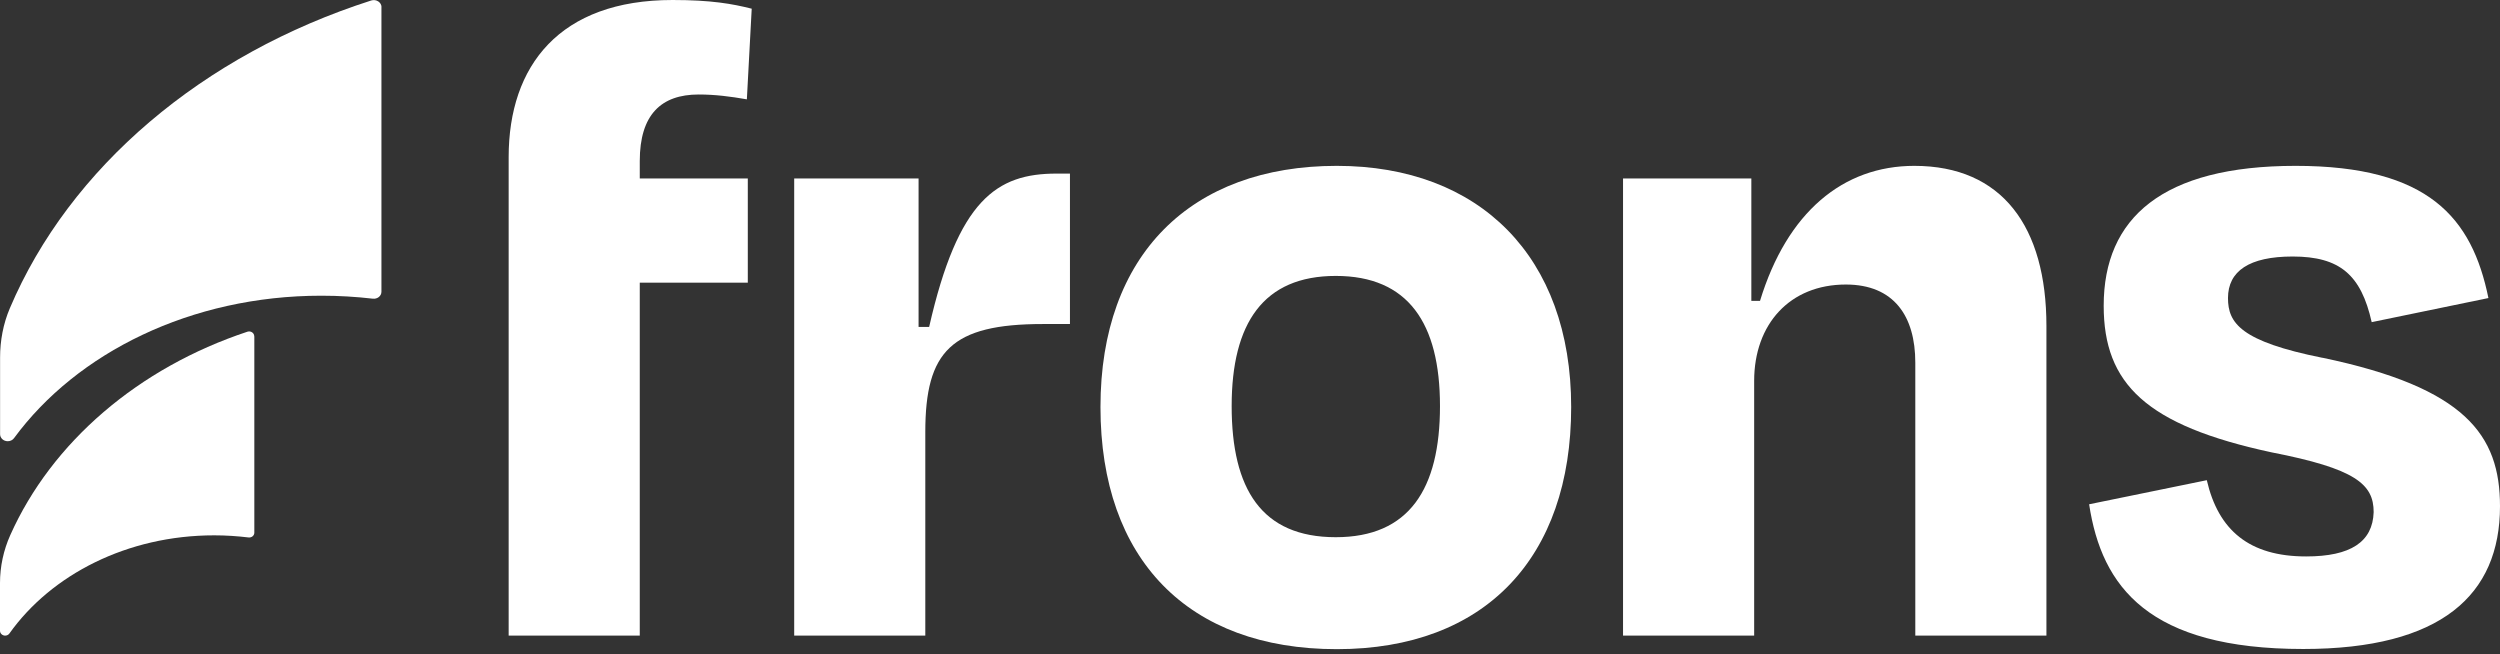
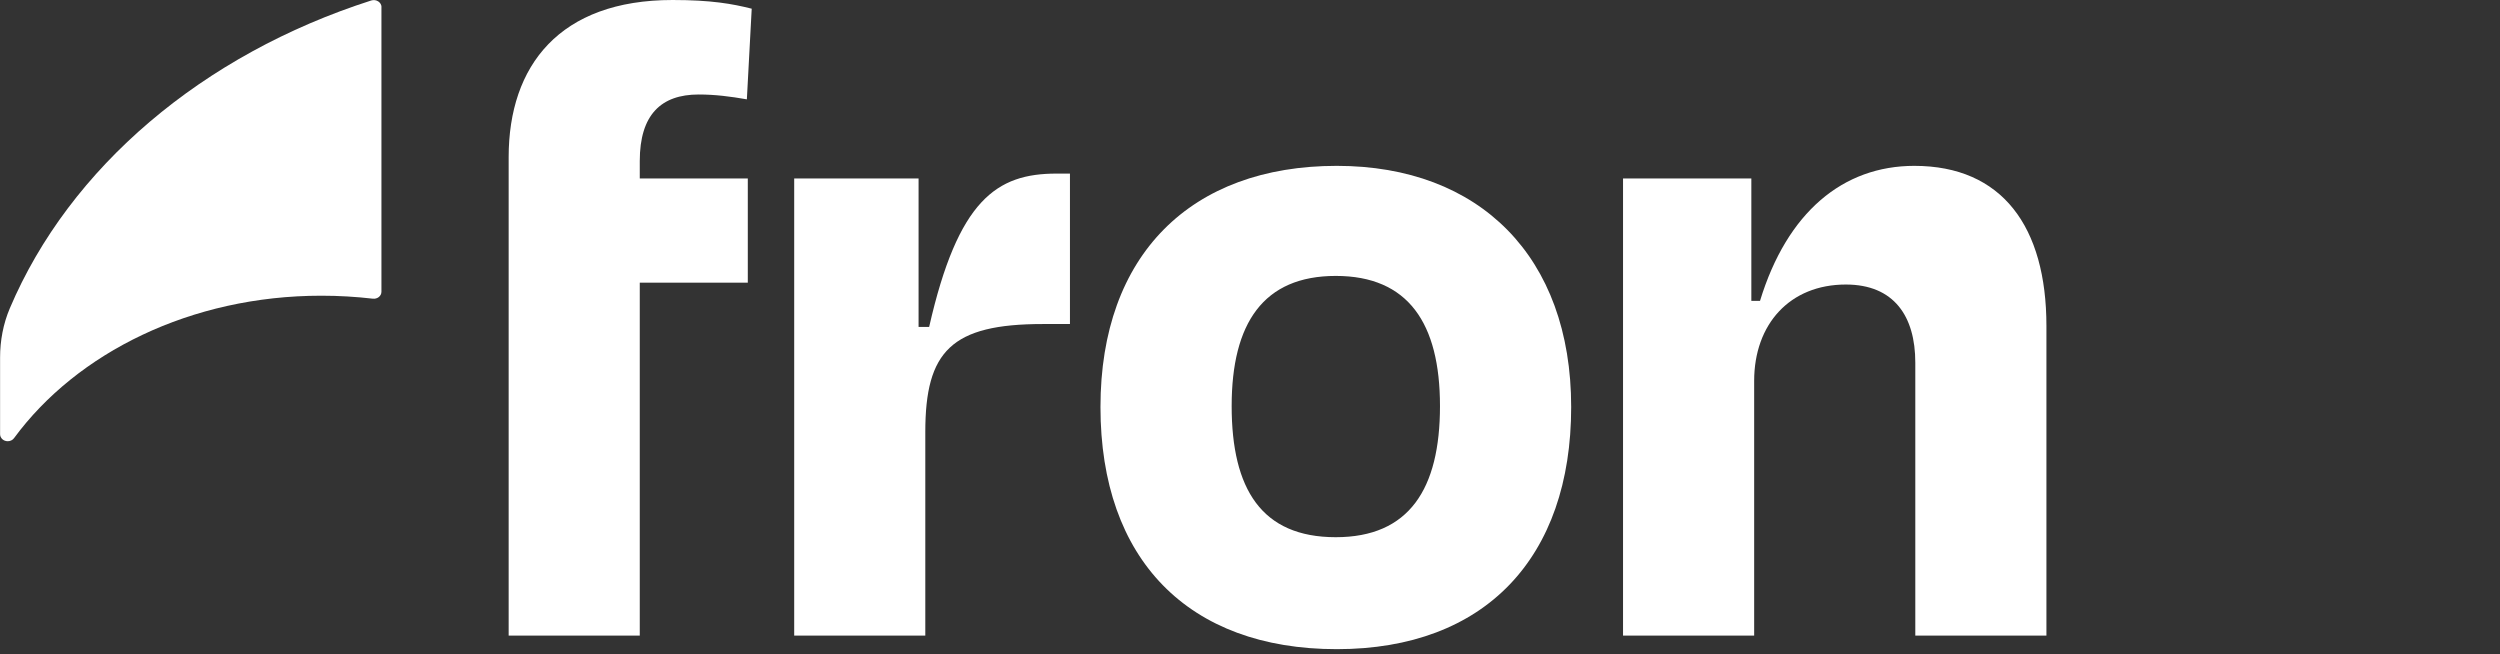
<svg xmlns="http://www.w3.org/2000/svg" width="149" height="39" viewBox="0 0 149 39" fill="none">
  <rect x="0" y="0" width="149" height="39" fill="#333333" stroke="none" />
  <path d="M22.734 0.424V17.386C22.734 17.643 22.492 17.834 22.217 17.801C21.214 17.685 20.189 17.624 19.149 17.624C11.381 17.624 4.579 21.023 0.839 26.11C0.755 26.227 0.615 26.297 0.461 26.297C0.21 26.297 0.005 26.11 0.005 25.877V21.317C0.005 20.305 0.191 19.303 0.587 18.37C4.154 9.973 12.076 3.25 22.128 0.028C22.427 -0.065 22.739 0.14 22.739 0.429L22.734 0.424Z" fill="white" />
-   <path d="M15.158 20.049V31.747C15.158 31.924 14.995 32.055 14.813 32.032C14.146 31.952 13.461 31.906 12.766 31.906C7.586 31.906 3.054 34.251 0.56 37.757C0.504 37.836 0.41 37.883 0.308 37.883C0.14 37.883 0 37.752 0 37.594V34.755C0 33.766 0.21 32.792 0.611 31.896C3.087 26.353 8.248 21.923 14.748 19.769C14.948 19.704 15.153 19.844 15.153 20.044L15.158 20.049Z" fill="white" />
  <path d="M38.13 9.6C38.13 6.84 39.398 5.632 41.641 5.632C42.615 5.632 43.534 5.749 44.513 5.921L44.802 0.518C43.651 0.228 42.387 0 40.084 0C33.36 0 30.316 3.907 30.316 9.367V37.883H38.13V16.846H44.569V10.635H38.13V9.6Z" fill="white" />
  <path d="M62.967 10.346C59.405 10.346 57.102 11.899 55.377 19.485H54.747V10.635H47.334V37.883H55.148V25.751C55.148 20.925 56.701 19.312 62.161 19.312H63.769V10.346H62.963H62.967Z" fill="white" />
  <path d="M79.673 9.885C70.991 9.885 65.588 15.172 65.588 24.259C65.588 33.346 70.819 38.69 79.673 38.69C88.527 38.69 93.642 33.225 93.642 24.259C93.642 15.293 88.177 9.885 79.673 9.885ZM79.612 32.017C75.188 32.017 73.407 29.145 73.407 24.203C73.407 19.261 75.3 16.445 79.612 16.445C83.925 16.445 85.823 19.256 85.823 24.203C85.823 29.15 83.981 32.017 79.612 32.017Z" fill="white" />
  <path d="M114.096 9.885C109.84 9.885 106.51 12.649 104.897 17.932H104.38V10.635H96.733V37.883H104.548V22.706C104.548 19.317 106.674 16.958 110.012 16.958C112.884 16.958 114.152 18.851 114.152 21.611V37.883H121.967V19.429C121.967 13.507 119.323 9.885 114.092 9.885H114.096Z" fill="white" />
-   <path d="M138.421 21.326C133.539 20.347 132.788 19.252 132.788 17.764C132.788 16.156 134.057 15.288 136.64 15.288C139.46 15.288 140.719 16.384 141.353 19.2L148.31 17.764C147.335 12.99 144.752 9.885 136.817 9.885C128.881 9.885 125.38 12.99 125.38 18.221C125.38 22.879 127.907 25.35 135.381 26.959C140.384 27.933 141.47 28.852 141.47 30.521C141.414 32.302 140.094 33.164 137.446 33.164C134.057 33.164 132.215 31.607 131.525 28.619L124.512 30.055C125.263 35.002 128.075 38.68 137.274 38.68C145.498 38.68 149 35.458 149 30.171C149 25.919 146.93 23.103 138.421 21.322V21.326Z" fill="white" />
</svg>